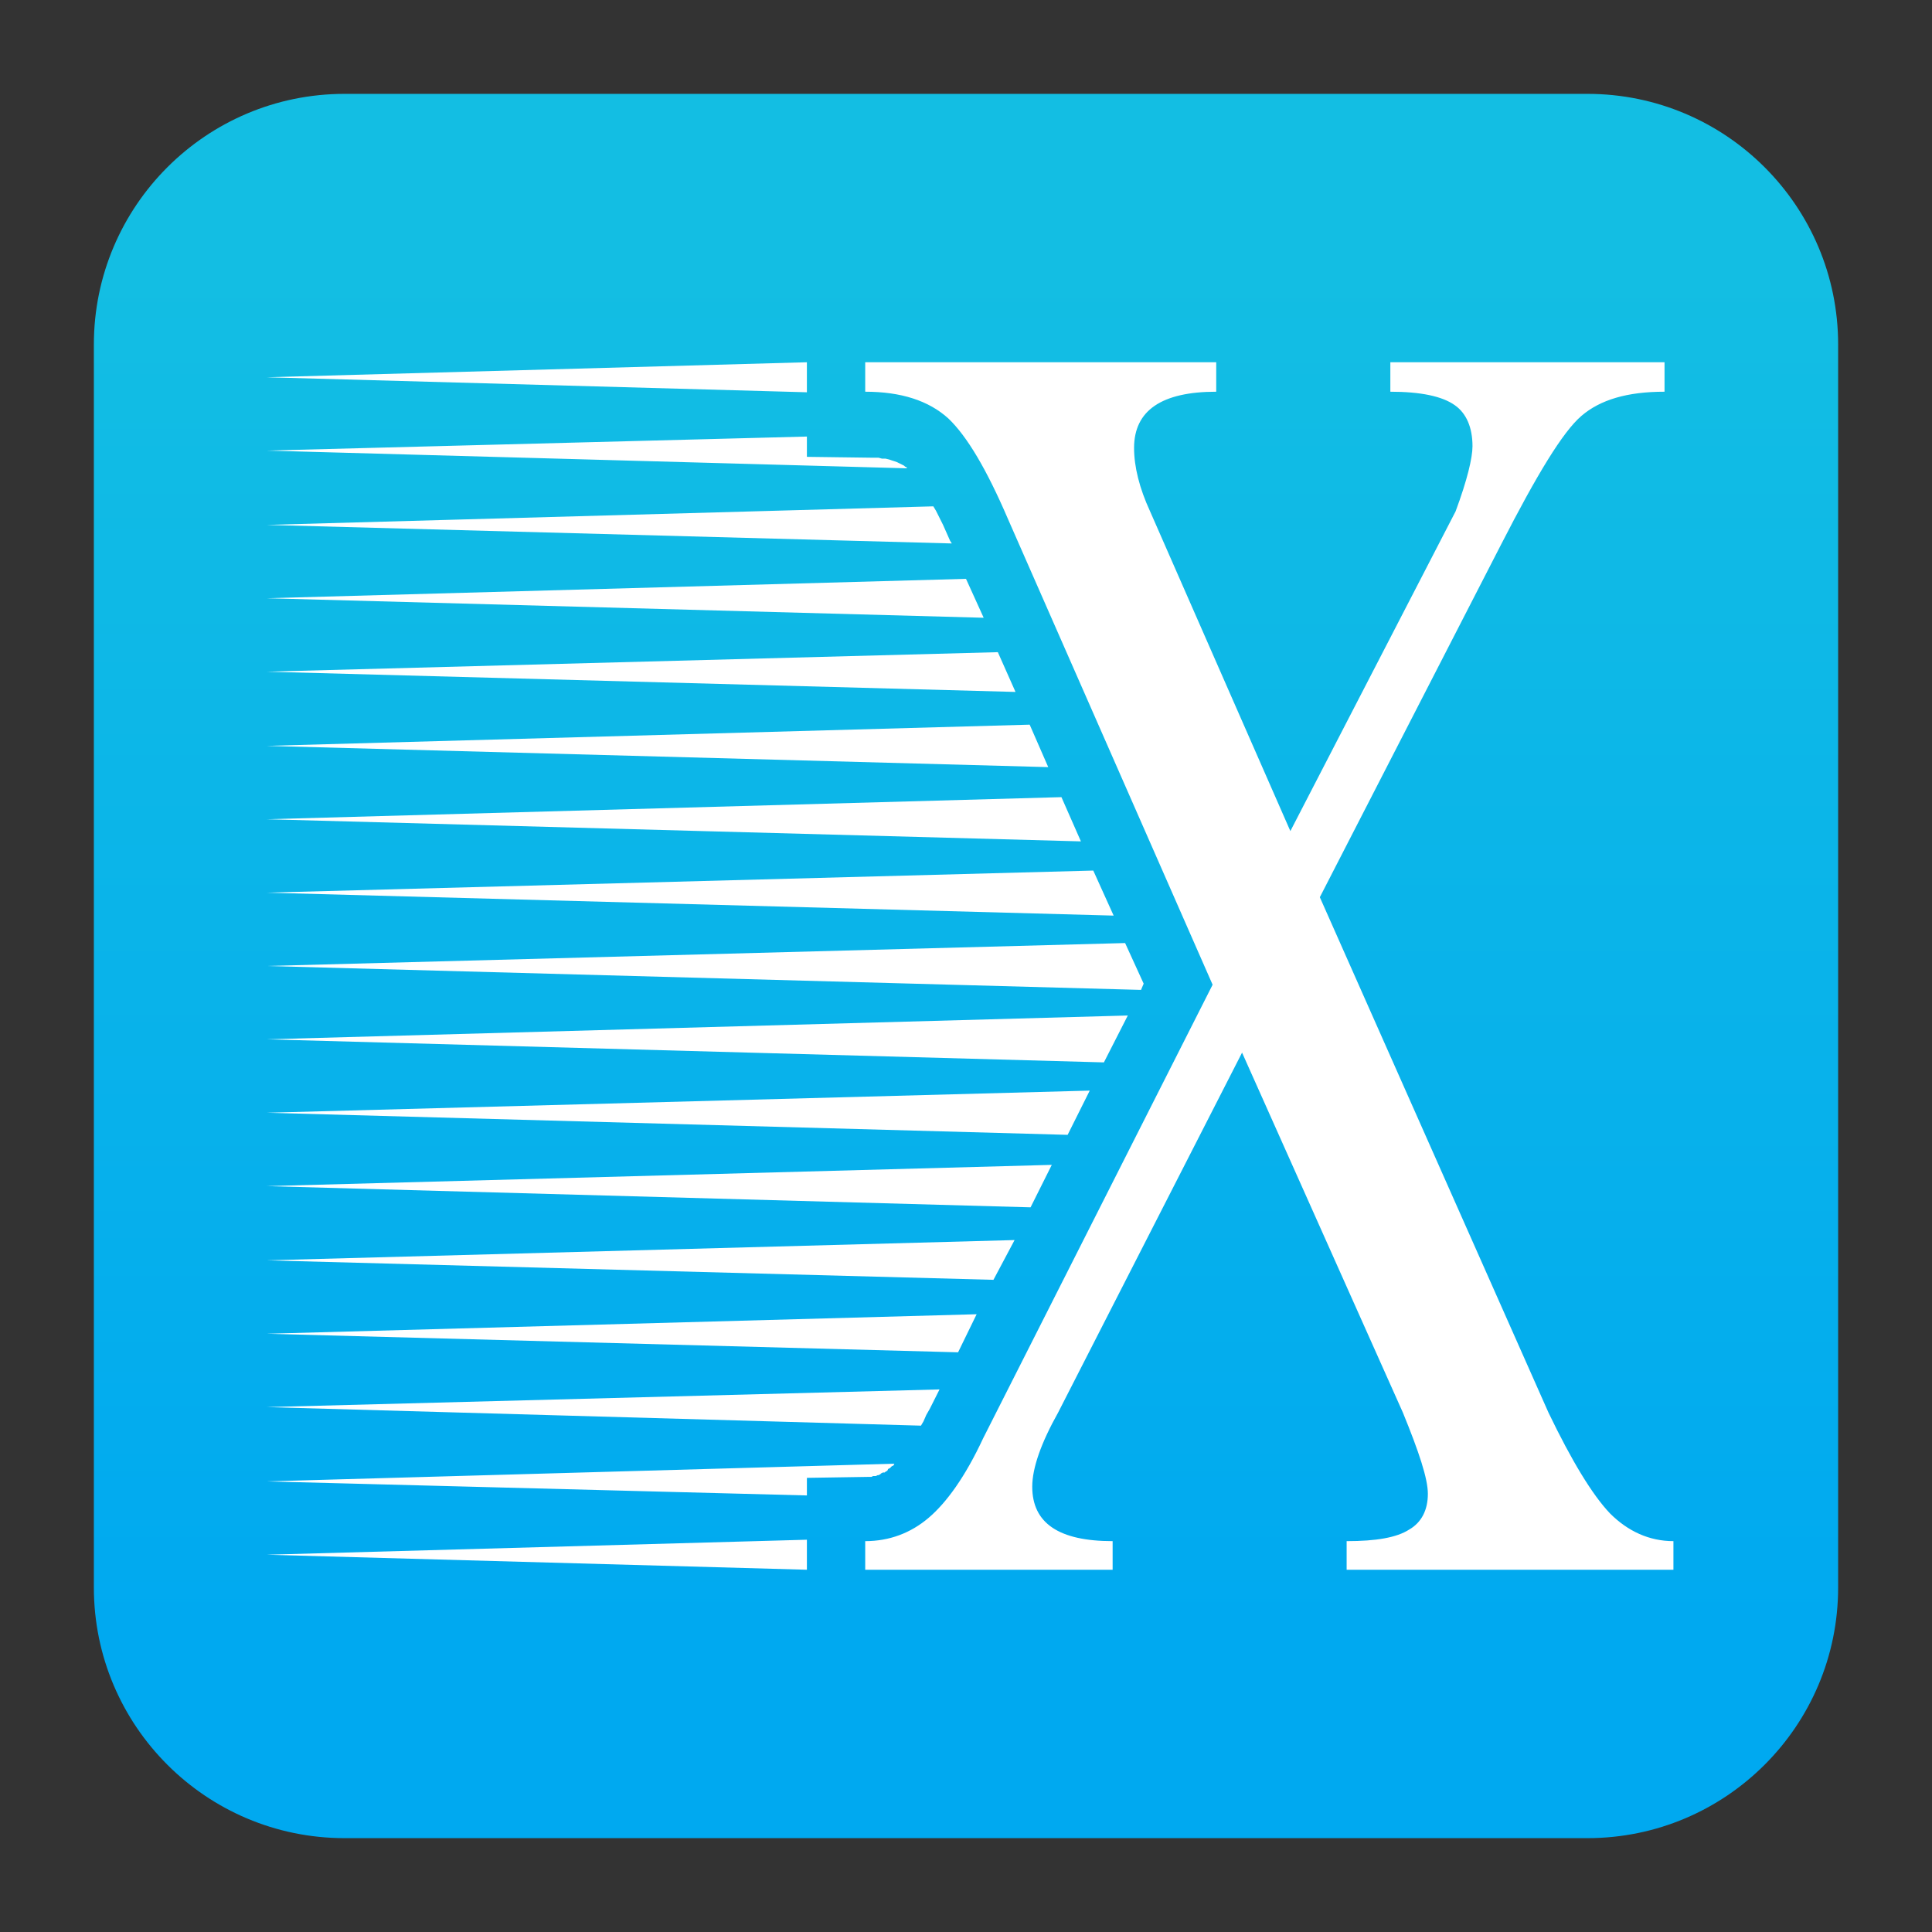
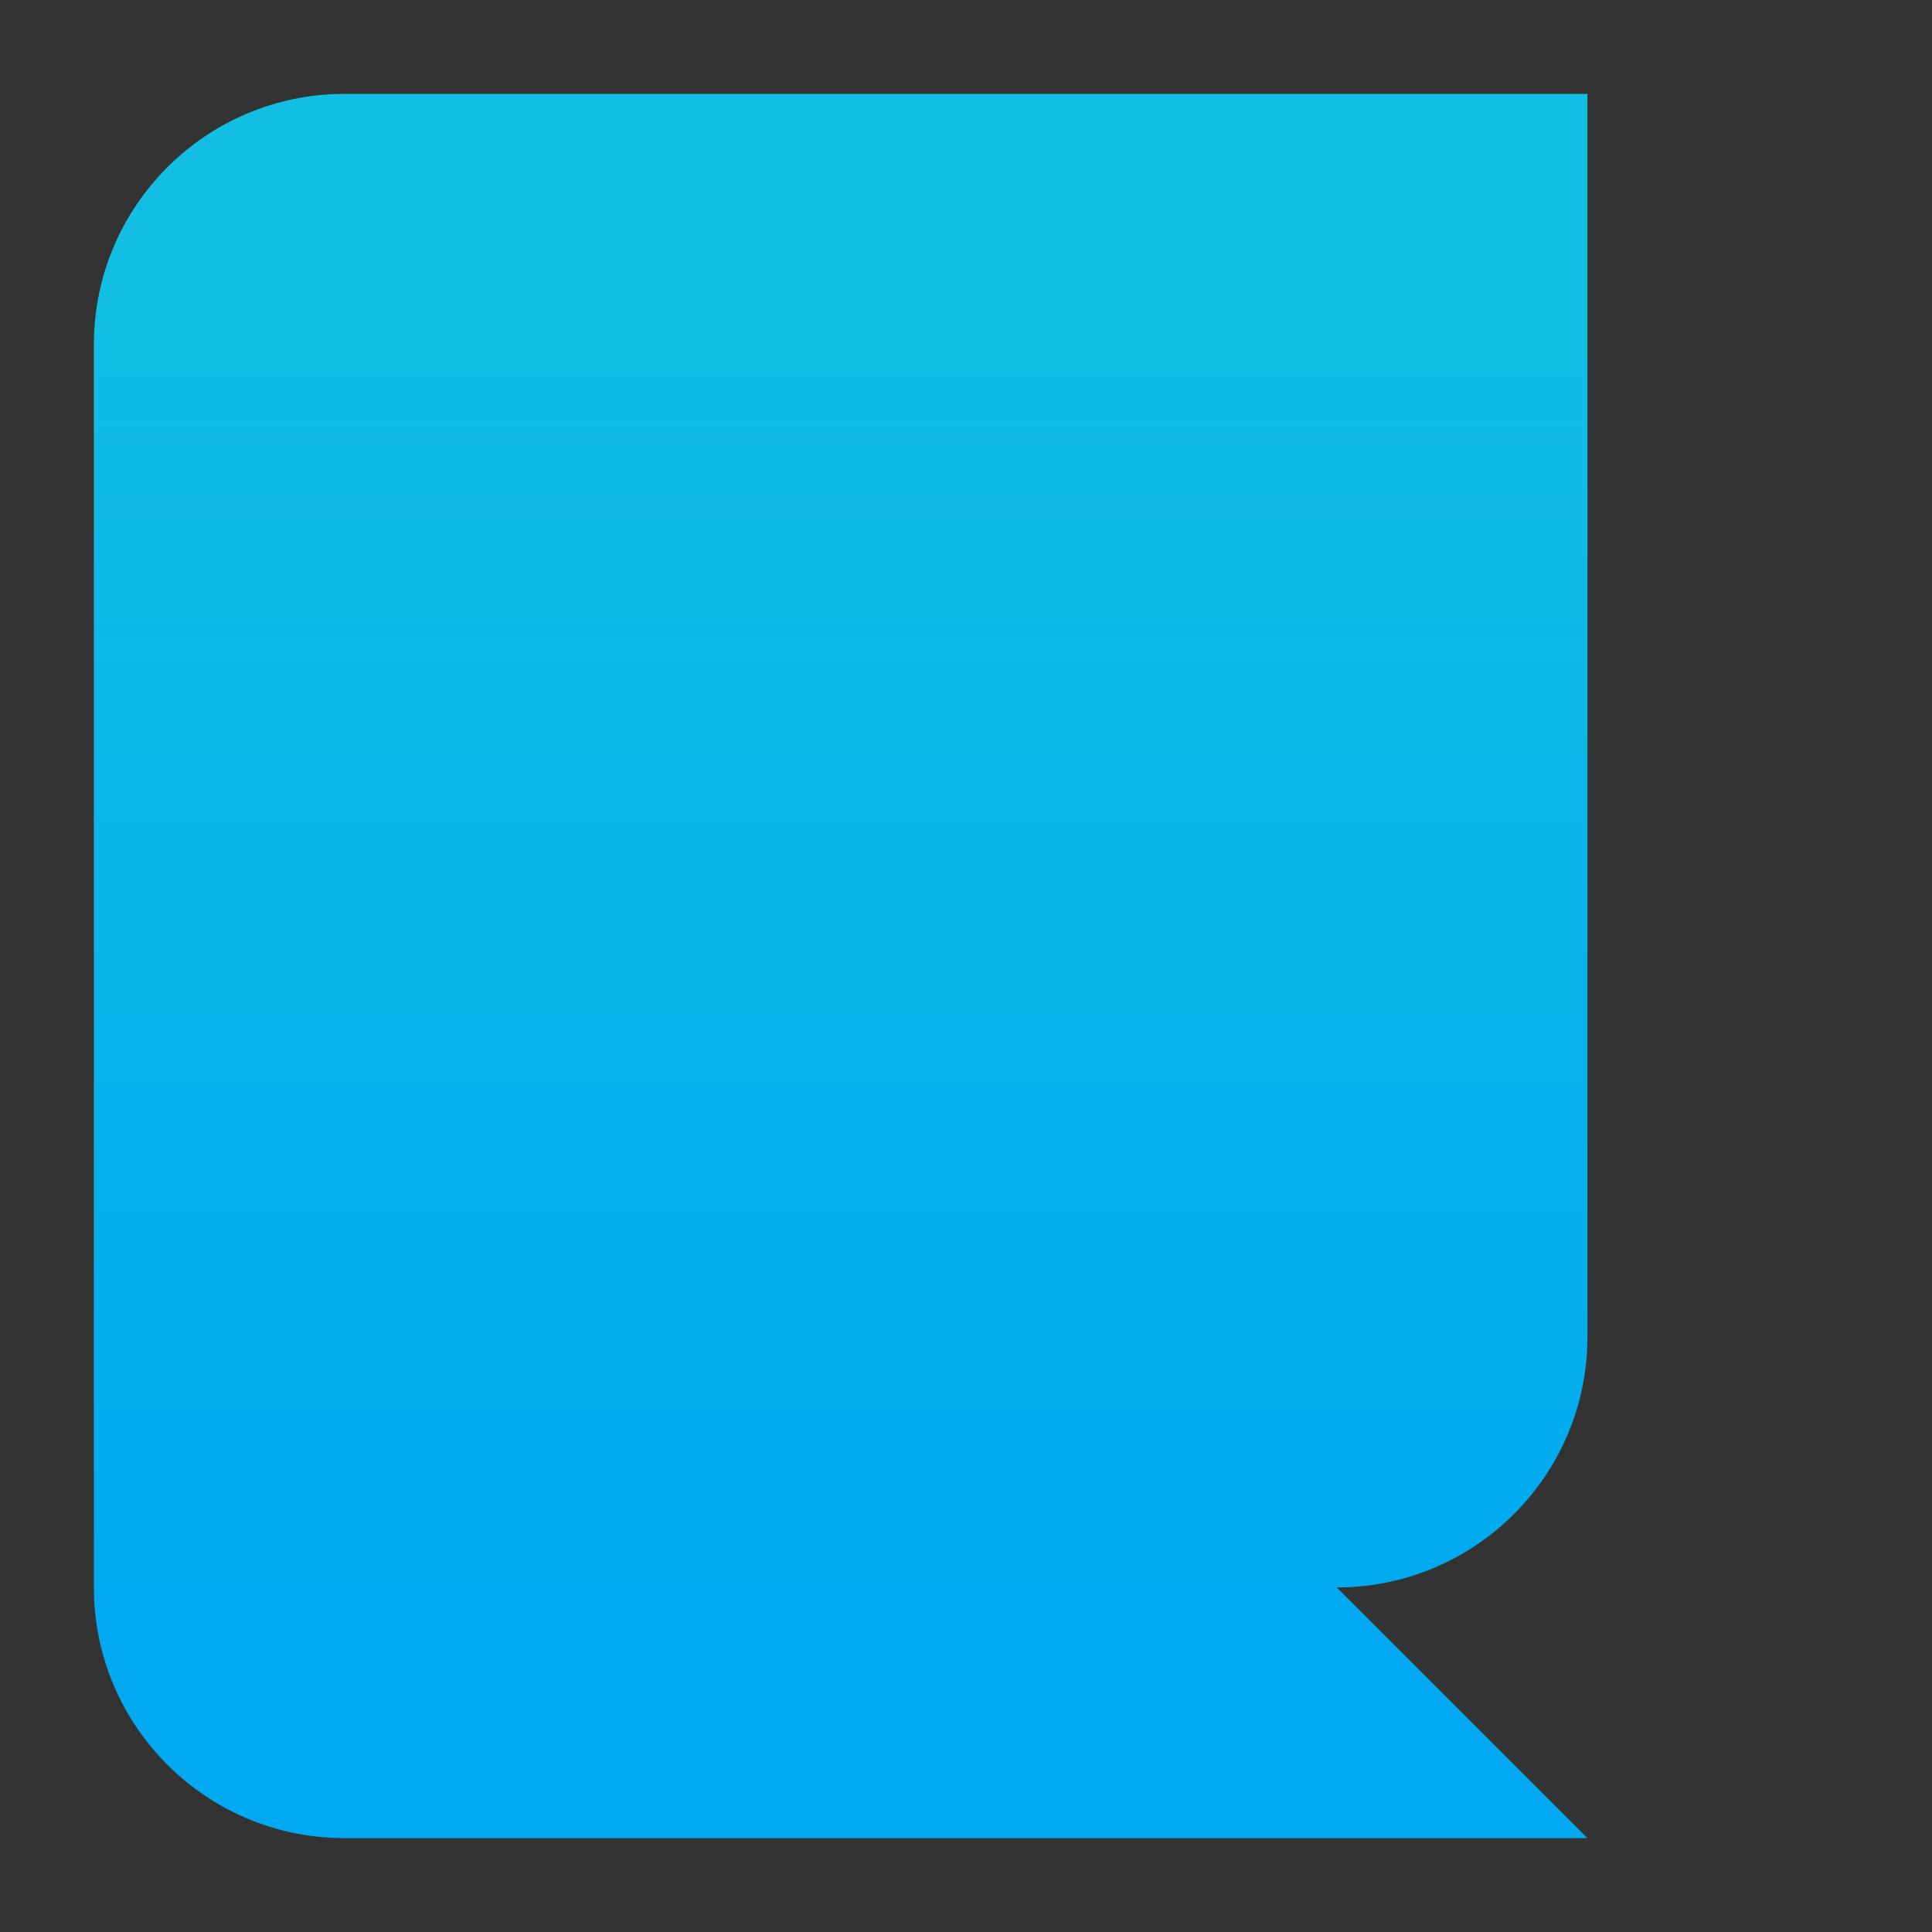
<svg xmlns="http://www.w3.org/2000/svg" clip-rule="evenodd" fill-rule="evenodd" stroke-linejoin="round" stroke-miterlimit="2" viewBox="0 0 48 48">
  <rect x="0" y="0" width="48" height="48" fill="#333333" stroke="none" />
  <linearGradient id="a" x2="1" gradientTransform="matrix(0 -33.687 33.687 0 923.28 40.45)" gradientUnits="userSpaceOnUse">
    <stop stop-color="#00a9f0" offset="0" />
    <stop stop-color="#13bee3" offset="1" />
  </linearGradient>
-   <path d="m39.44 45.668h-30.88c-3.438 0-6.228-2.79-6.228-6.228v-30.88c0-3.438 2.79-6.228 6.228-6.228h30.88c3.438 0 6.228 2.79 6.228 6.228v30.88c0 3.438-2.79 6.228-6.228 6.228z" fill="url(#a)" />
-   <path d="m20.047 9-13.418.373 13.418.373zm1.449 0v.732c.888 0 1.576.221 2.065.664.466.444.953 1.266 1.486 2.508l5.08 11.561-5.703 11.273c-.444.954-.91 1.596-1.354 1.973-.443.377-.975.578-1.574.578v.711h6.147v-.711c-1.332 0-1.997-.444-1.997-1.353 0-.466.221-1.088.643-1.842l4.57-8.942 3.995 8.942c.399.976.621 1.642.621 2.019 0 .4-.155.711-.465.889-.311.2-.821.287-1.553.287v.711h8.119v-.711c-.599 0-1.13-.244-1.574-.687-.444-.466-.954-1.31-1.531-2.508l-5.68-12.803 4.504-8.764c.887-1.73 1.53-2.796 1.996-3.195s1.133-.6 2.064-.6v-.732h-6.812v.732c.754 0 1.289.113 1.6.334.288.2.441.554.441 1.02 0 .288-.131.842-.42 1.619l-4.105 7.943-3.485-7.943c-.266-.577-.398-1.11-.398-1.576 0-.932.687-1.397 2.041-1.397v-.732zm-1.449 1.846-13.418.349 15.9.44v-.022l-.045-.021-.021-.022-.045-.023-.043-.022-.045-.021-.043-.022-.066-.023-.067-.021-.064-.022-.088-.021h-.088l-.088-.024h-.197l-1.582-.021zm3.141 1.734-16.559.461 17.019.461-.043-.066-.175-.395-.176-.352zm.812 1.801-17.371.482 17.81.485zm.791 1.822-18.162.485 18.601.503zm.791 1.801-18.953.527 19.414.528zm.789 1.801-19.742.549 20.226.55zm.791 1.824-20.533.549 21.039.57zm.791 1.801-21.324.57 21.719.594.066-.155zm.067 1.8-21.391.592 20.797.573zm-.946 1.866-20.445.55 19.896.549zm-.943 1.845-19.502.528 18.975.527zm-.924 1.868-18.578.504 18.053.484zm-.943 1.843-17.635.485 17.174.461zm-.922 1.868-16.713.439 16.252.461.064-.109.067-.155.088-.154zm-1.121 1.845-15.592.44 13.418.349v-.437l1.516-.024h.087l.043-.021h.067l.045-.022h.021l.043-.021.024-.024.043-.021h.044l.022-.021.043-.022.021-.045.045-.021.043-.045.045-.022zm-2.174 1.889-13.418.373 13.418.373z" fill="#fff" fill-rule="nonzero" />
+   <path d="m39.44 45.668h-30.88c-3.438 0-6.228-2.79-6.228-6.228v-30.88c0-3.438 2.79-6.228 6.228-6.228h30.88v30.88c0 3.438-2.79 6.228-6.228 6.228z" fill="url(#a)" />
</svg>